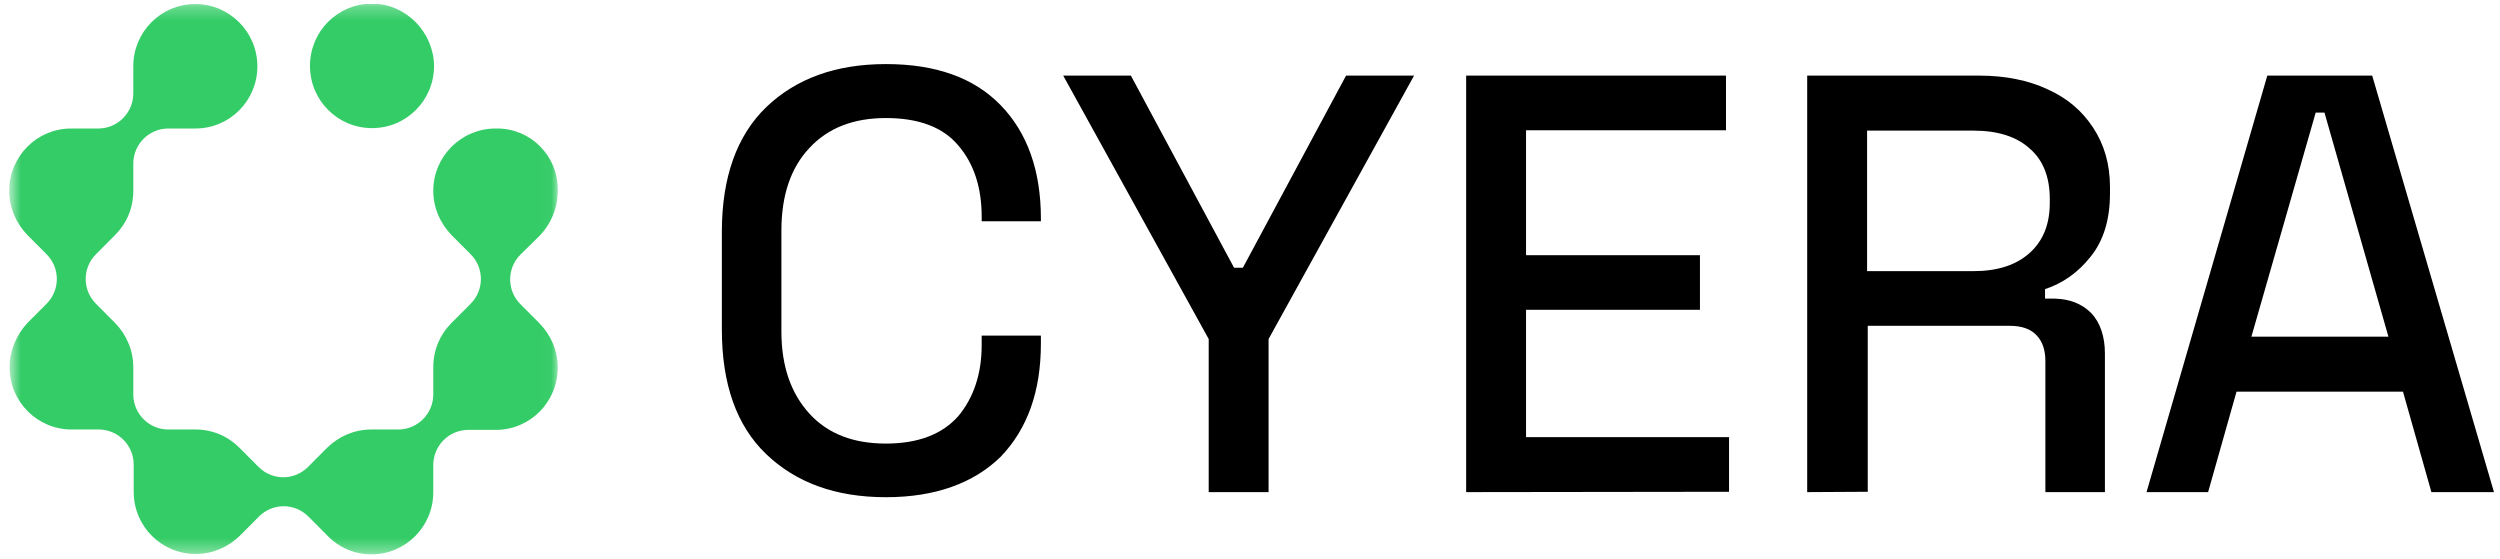
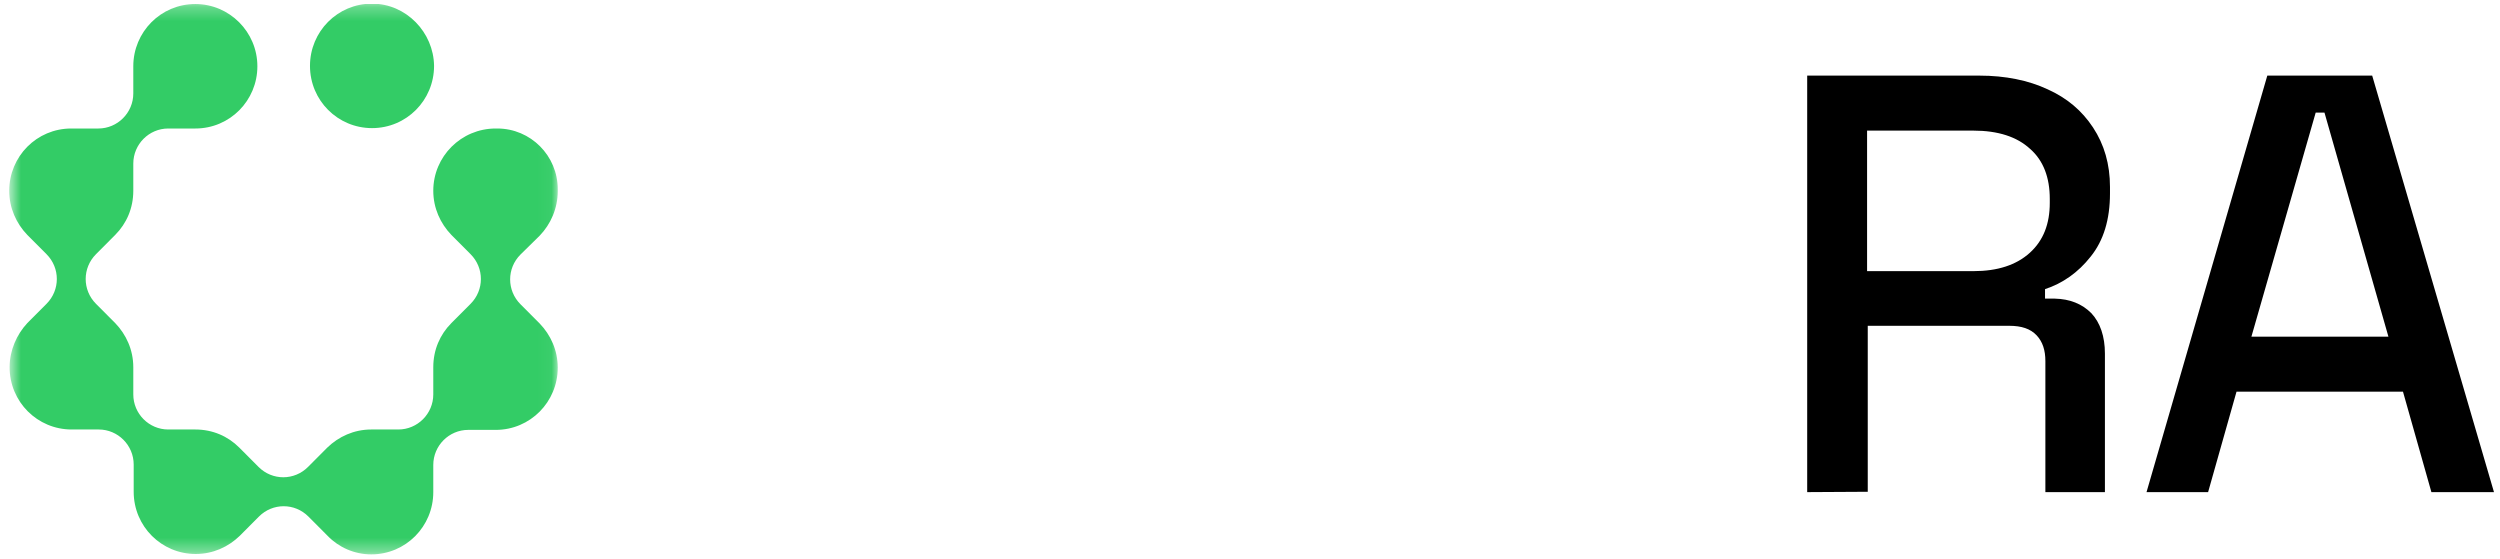
<svg xmlns="http://www.w3.org/2000/svg" width="179" height="40" viewBox="0 0 179 40" fill="none">
-   <path d="M63.433 35.6C59.824 35.6 56.99 34.555 54.858 32.514C52.726 30.472 51.685 27.483 51.685 23.594V16.594C51.685 12.706 52.75 9.716 54.858 7.675C56.99 5.633 59.824 4.588 63.433 4.588C66.994 4.588 69.731 5.56 71.645 7.529C73.559 9.497 74.528 12.22 74.528 15.646V15.841H70.288V15.501C70.288 13.435 69.731 11.709 68.617 10.421C67.527 9.109 65.783 8.452 63.433 8.452C61.108 8.452 59.291 9.157 57.959 10.591C56.626 12.001 55.948 13.97 55.948 16.521V23.715C55.948 26.219 56.626 28.163 57.959 29.621C59.291 31.08 61.132 31.76 63.433 31.76C65.759 31.76 67.478 31.08 68.617 29.791C69.707 28.479 70.288 26.778 70.288 24.712V24.031H74.528V24.59C74.528 28.042 73.559 30.715 71.645 32.708C69.731 34.579 66.994 35.6 63.433 35.6Z" fill="black" />
-   <path d="M86.543 35.236V24.274L76.126 5.414H80.971L88.359 19.171H88.989L96.378 5.414H101.247L90.83 24.274V35.236H86.543Z" fill="black" />
-   <path d="M104.977 35.236V5.414H123.581V9.327H109.265V18.271H121.716V22.184H109.265V31.298H123.799V35.211L104.977 35.236Z" fill="black" />
  <path d="M129.395 35.236V5.414H141.725C143.59 5.414 145.237 5.755 146.594 6.387C147.999 7.018 149.065 7.918 149.864 9.133C150.664 10.348 151.075 11.758 151.075 13.386V13.848C151.075 15.719 150.615 17.226 149.695 18.369C148.798 19.511 147.684 20.289 146.424 20.702V21.382H147.127C148.193 21.407 149.065 21.747 149.743 22.427C150.373 23.108 150.712 24.08 150.712 25.32V35.236H146.449V25.854C146.449 25.076 146.255 24.469 145.819 24.007C145.383 23.545 144.753 23.327 143.857 23.327H133.731V35.211L129.395 35.236ZM133.683 19.414H141.289C143.033 19.414 144.365 18.976 145.334 18.101C146.303 17.226 146.764 16.035 146.764 14.528V14.237C146.764 12.706 146.303 11.49 145.359 10.664C144.414 9.789 143.057 9.352 141.289 9.352H133.683V19.414Z" fill="black" />
  <path d="M153.691 35.236L162.339 5.414H169.849L178.569 35.236H174.088L172.053 28.042H160.135L158.1 35.236H153.691ZM161.201 24.104H171.011L166.433 8.064H165.803L161.201 24.104Z" fill="black" />
  <mask id="mask0_8465_43" style="mask-type:luminance" maskUnits="userSpaceOnUse" x="0" y="0" width="40" height="40">
    <path d="M39.96 0.262H0.693V39.659H39.96V0.262Z" fill="white" />
  </mask>
  <g mask="url(#mask0_8465_43)">
    <g clip-path="url(#clip0_8465_43)">
      <path d="M26.637 0.26C24.163 0.26 22.195 2.262 22.195 4.717C22.195 7.199 24.191 9.173 26.637 9.173C29.111 9.173 31.079 7.171 31.079 4.717C31.051 2.319 29.083 0.26 26.637 0.26Z" fill="#33CC66" />
      <path d="M38.642 16.874C39.429 16.056 39.935 14.928 39.935 13.687V13.546C39.935 11.148 37.995 9.201 35.606 9.201H35.493C33.019 9.201 31.023 11.204 31.023 13.658C31.023 14.899 31.529 15.999 32.316 16.817L33.694 18.2C34.678 19.187 34.678 20.767 33.694 21.754L32.316 23.136C31.501 23.954 31.023 25.054 31.023 26.295C31.023 26.295 31.023 27.226 31.023 28.241C31.023 29.624 29.898 30.752 28.521 30.752H26.581C25.344 30.752 24.247 31.26 23.432 32.05L22.055 33.432C21.071 34.419 19.496 34.419 18.512 33.432L17.135 32.05C16.319 31.232 15.223 30.752 13.986 30.752H12.046C10.668 30.752 9.544 29.624 9.544 28.241V26.295C9.544 25.054 9.038 23.954 8.251 23.136L6.873 21.754C5.889 20.767 5.889 19.187 6.873 18.2L8.251 16.817C9.066 15.999 9.544 14.899 9.544 13.658V11.712C9.544 10.33 10.668 9.201 12.046 9.201H13.986C16.46 9.201 18.428 7.199 18.428 4.745C18.428 2.291 16.432 0.288 13.986 0.288C11.512 0.288 9.544 2.291 9.544 4.745C9.544 5.422 9.544 6.07 9.544 6.691C9.544 8.073 8.419 9.201 7.042 9.201C6.029 9.201 5.102 9.201 5.102 9.201C2.628 9.201 0.66 11.204 0.66 13.658C0.66 14.899 1.166 15.999 1.953 16.817L3.331 18.2C4.315 19.187 4.315 20.767 3.331 21.754L1.953 23.136C1.194 23.954 0.688 25.082 0.688 26.295C0.688 28.777 2.684 30.752 5.13 30.752H7.07C8.447 30.752 9.572 31.88 9.572 33.263V35.209C9.572 37.691 11.568 39.666 14.014 39.666C15.251 39.666 16.347 39.158 17.163 38.368L18.54 36.986C19.524 35.999 21.099 35.999 22.083 36.986L23.46 38.368C24.247 39.186 25.372 39.694 26.581 39.694C29.055 39.694 31.023 37.691 31.023 35.237V33.291C31.023 31.909 32.148 30.78 33.525 30.78H35.493C37.967 30.78 39.935 28.777 39.935 26.323C39.935 25.082 39.429 23.982 38.642 23.164L37.264 21.782C36.28 20.795 36.28 19.215 37.264 18.228L38.642 16.874Z" fill="#33CC66" />
    </g>
  </g>
  <defs>
    <clipPath id="clip0_8465_43">
      <rect width="39.276" height="39.406" fill="white" transform="matrix(1 0 0 -1 0.66 39.694)" />
    </clipPath>
  </defs>
</svg>